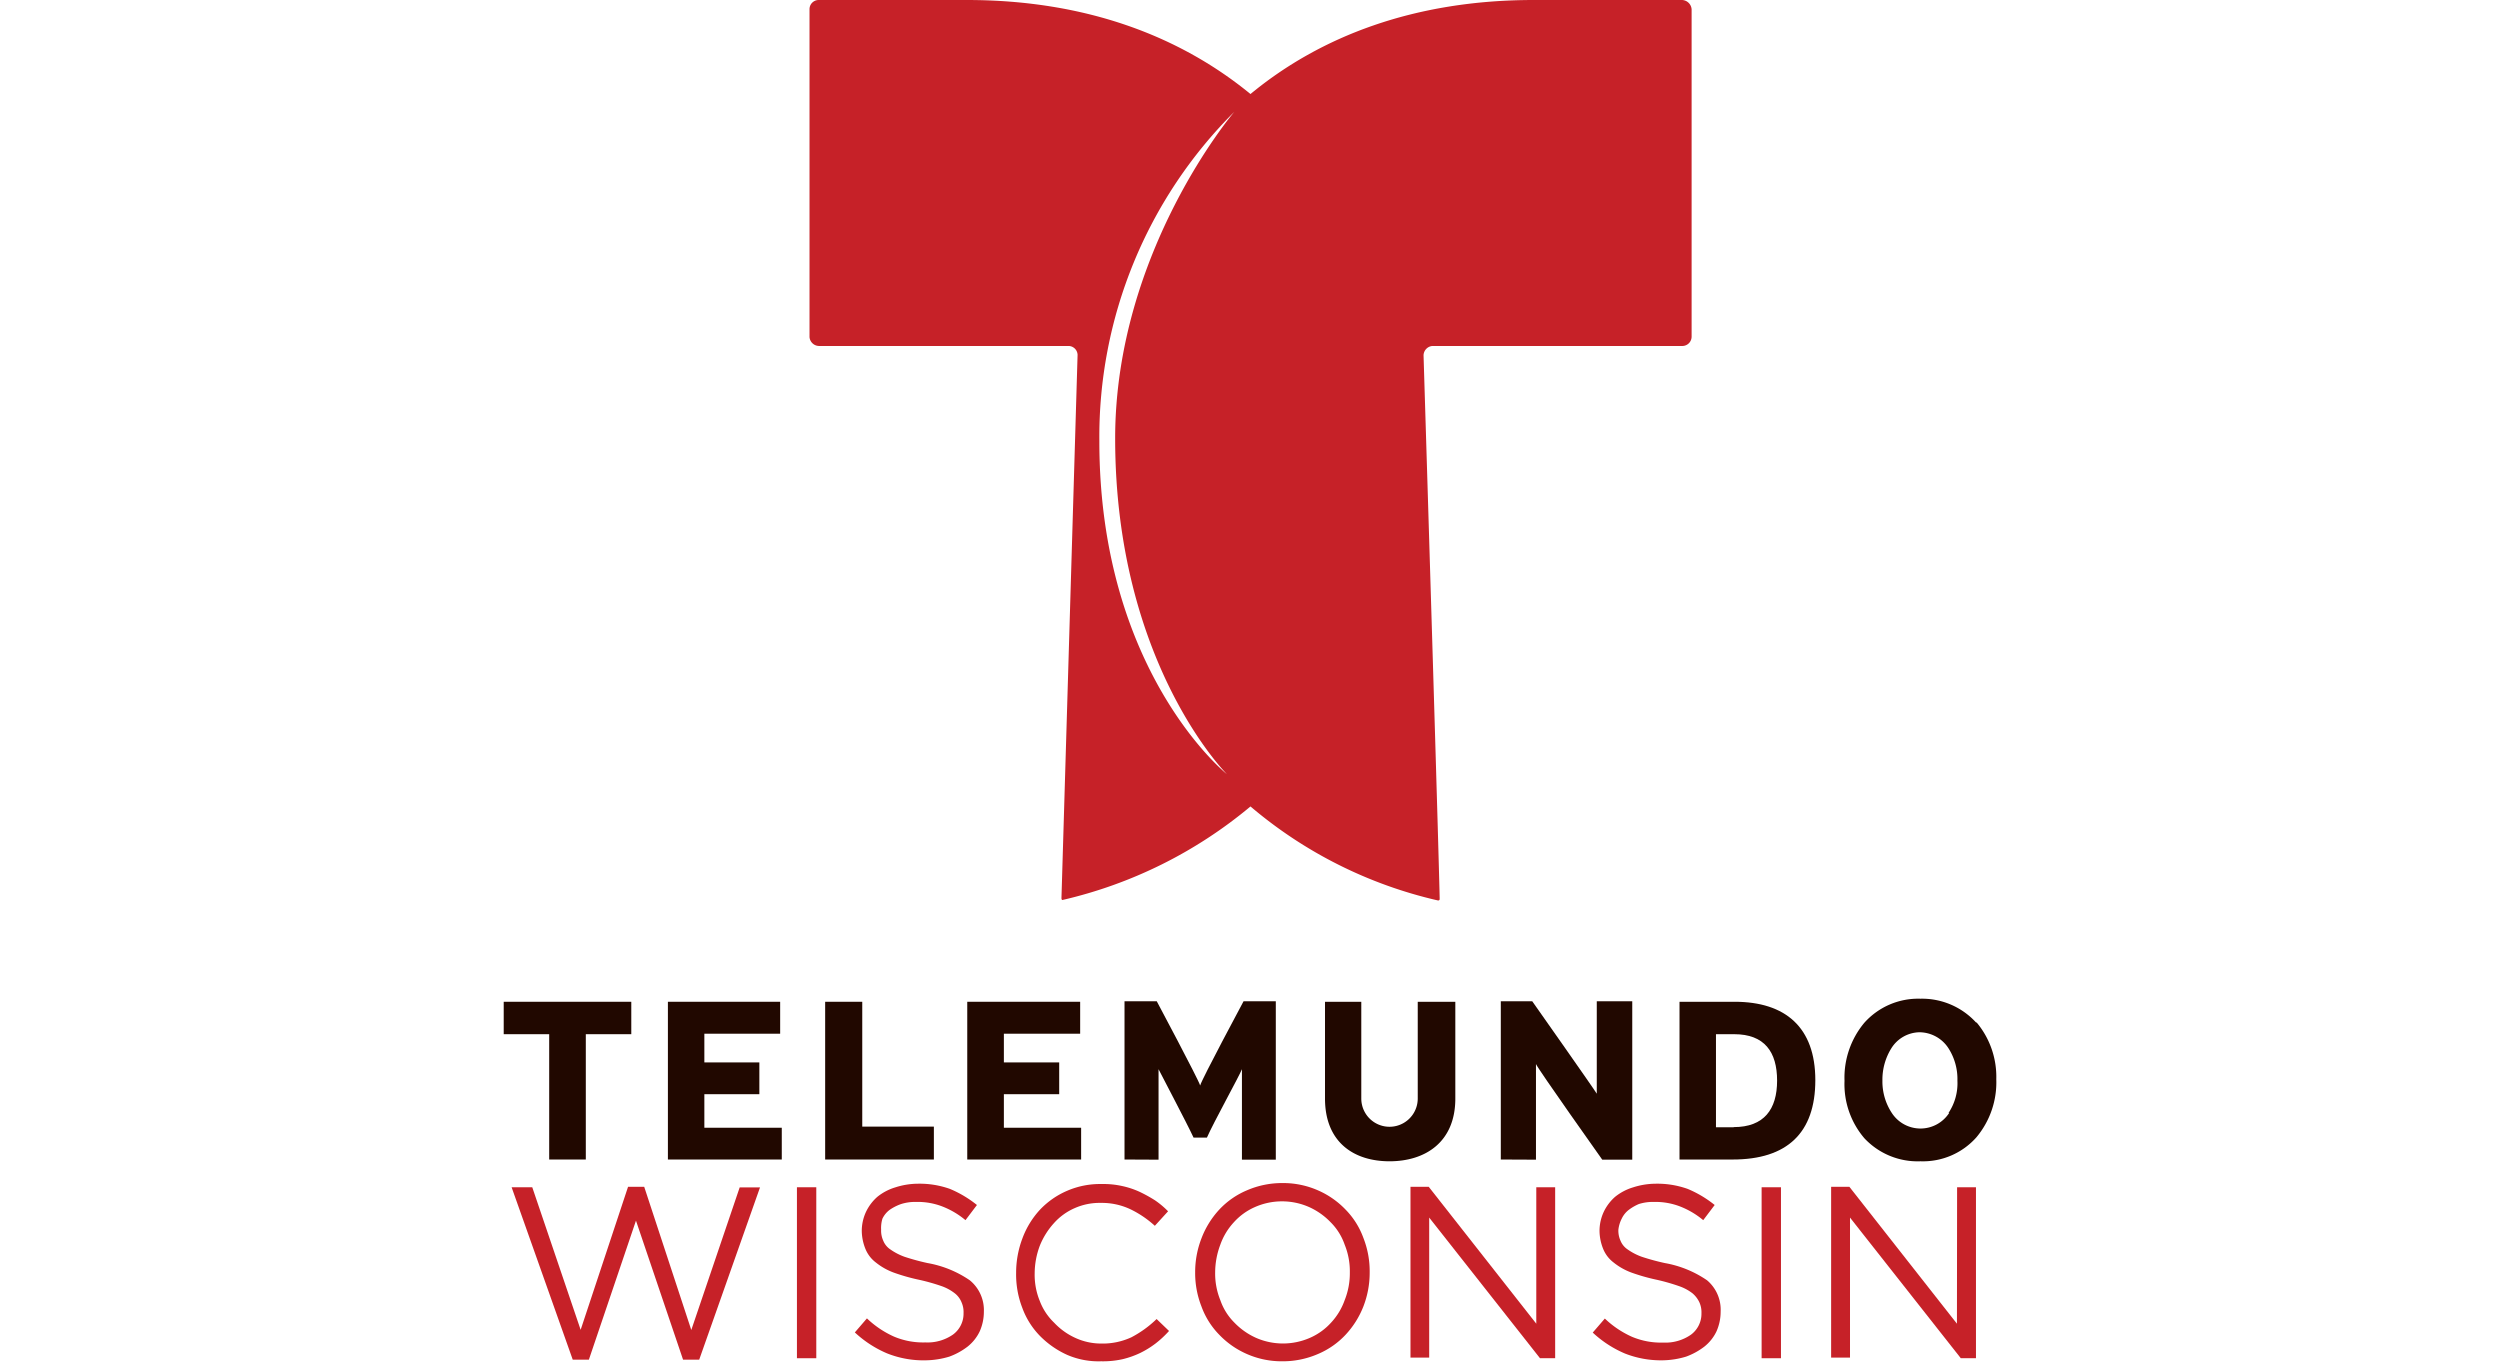
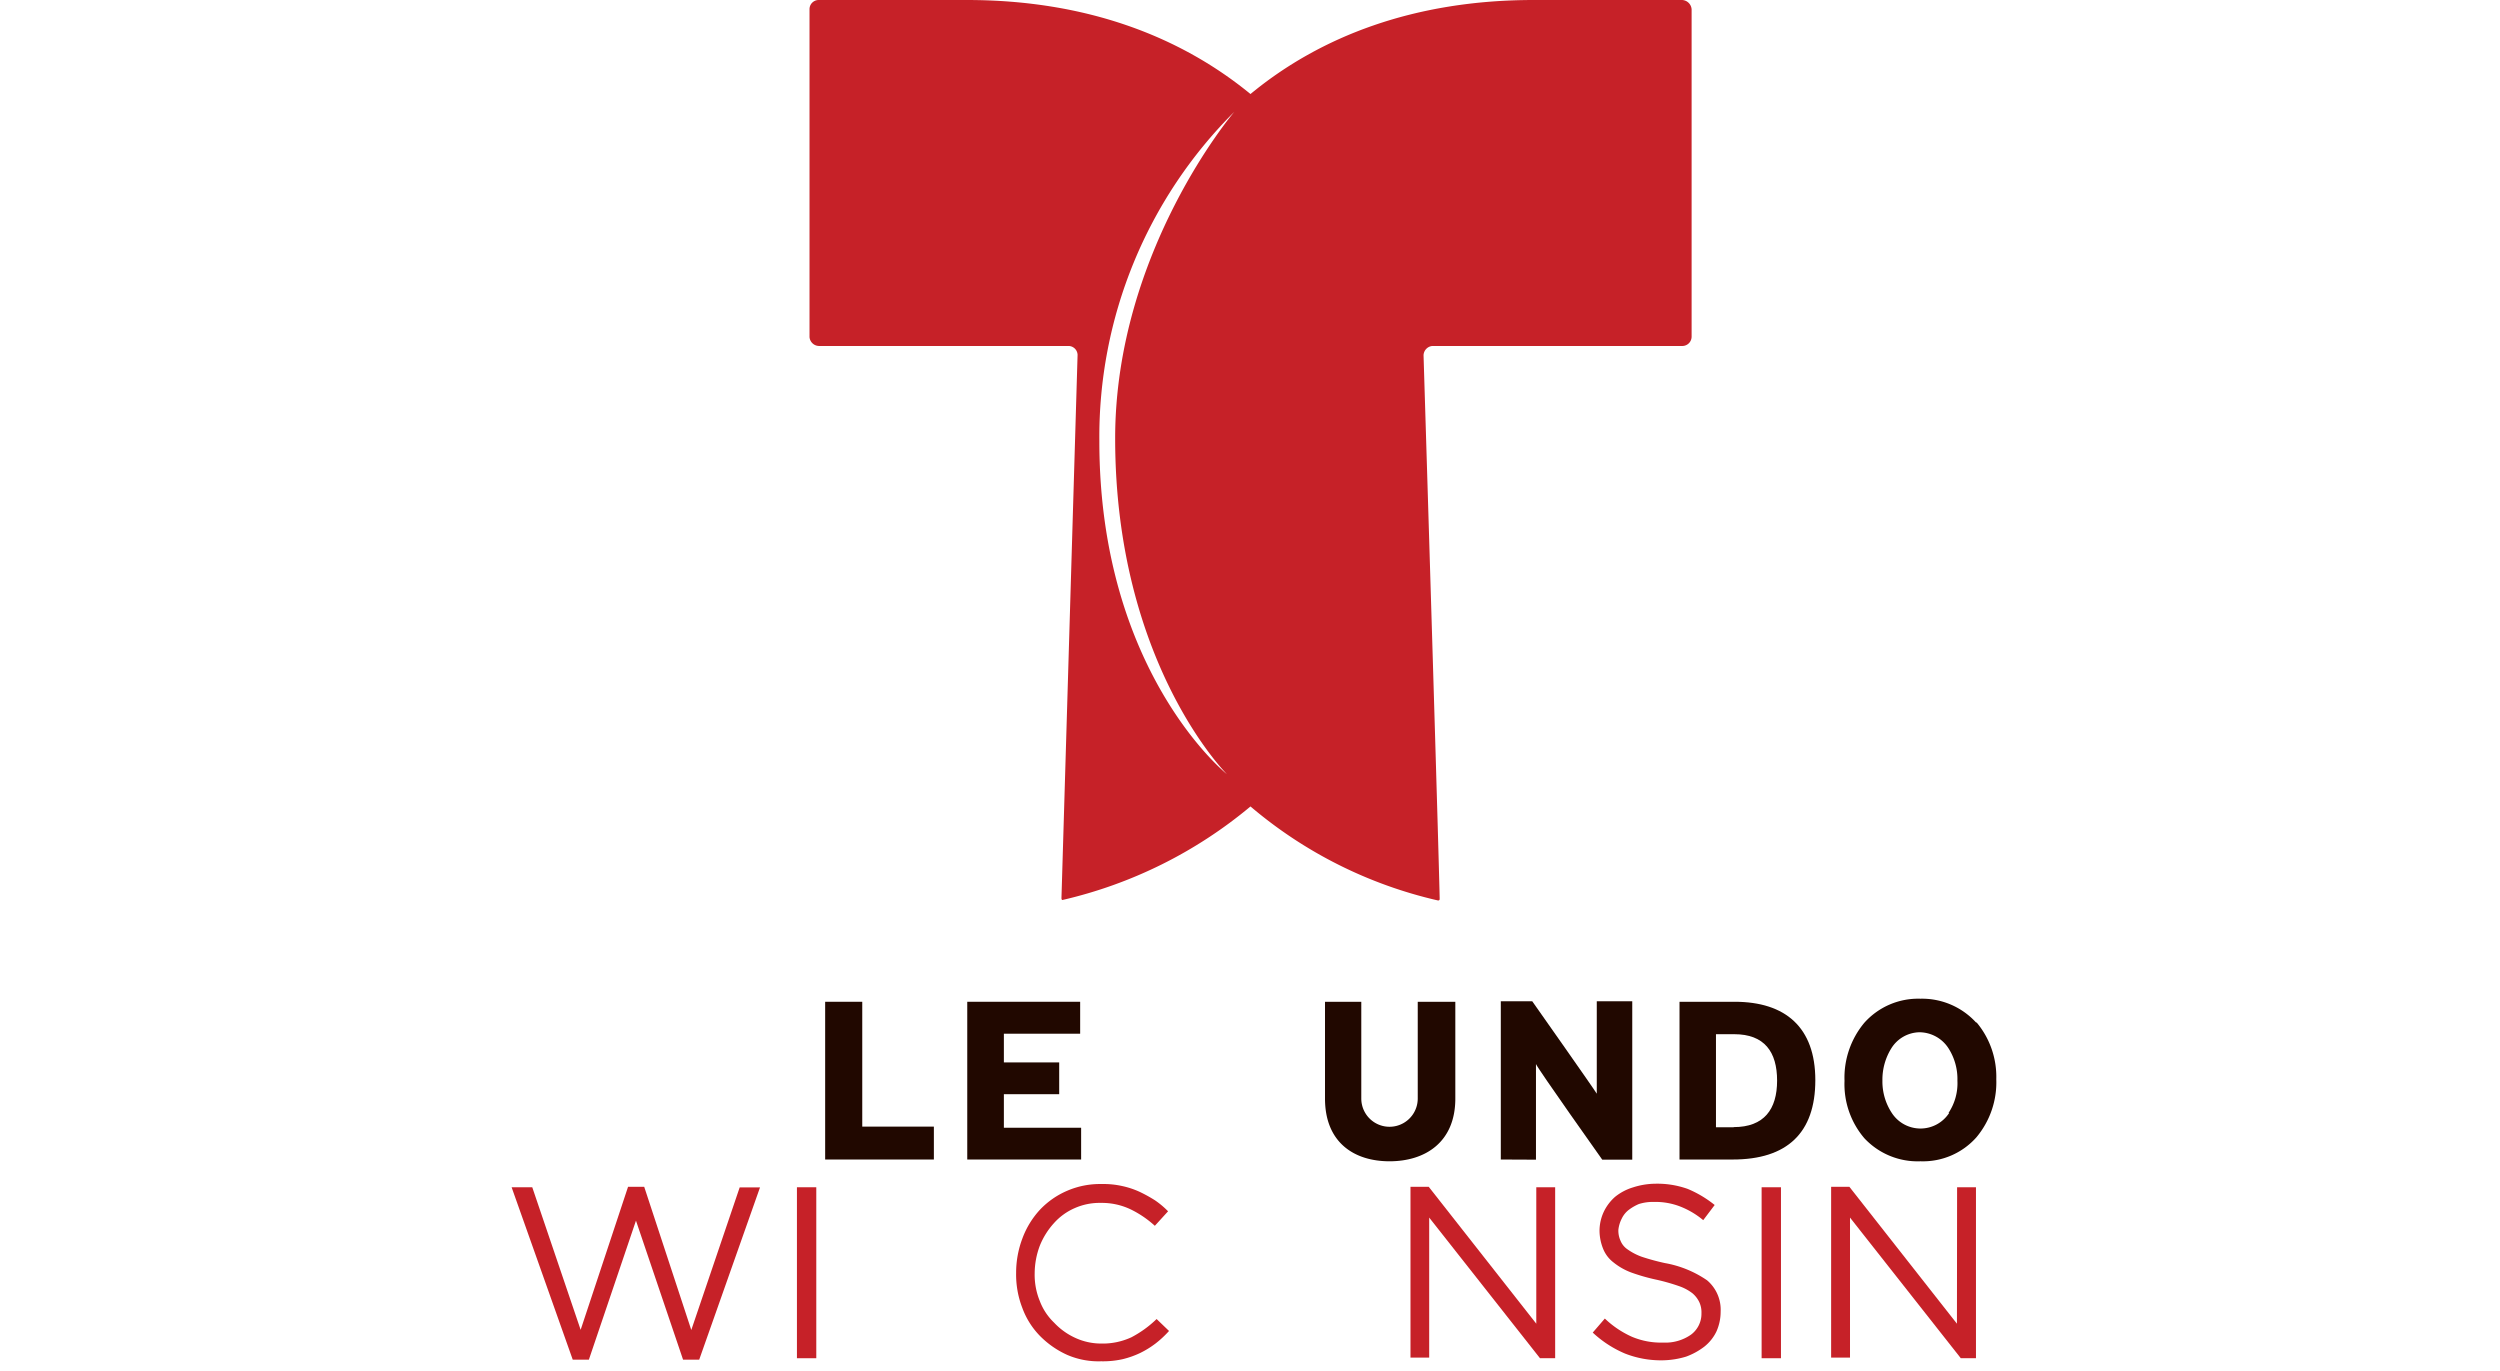
<svg xmlns="http://www.w3.org/2000/svg" id="Layer_1" data-name="Layer 1" viewBox="0 0 155 85">
  <defs>
    <style>.cls-1{fill:#210800;}.cls-2{fill:#c62128;}</style>
  </defs>
  <title>telemundo_logo</title>
-   <polygon class="cls-1" points="31.23 62.11 31.23 64.12 34.05 64.12 34.05 71.89 36.32 71.89 36.32 64.12 39.14 64.12 39.14 62.11 31.23 62.11" />
-   <polygon class="cls-1" points="41.41 71.89 41.41 62.11 48.37 62.11 48.37 64.09 43.67 64.09 43.67 65.87 47.08 65.87 47.08 67.84 43.67 67.84 43.67 69.92 48.47 69.92 48.47 71.89 41.41 71.89" />
  <polygon class="cls-1" points="51.16 71.89 51.16 62.11 53.46 62.11 53.46 69.85 57.9 69.85 57.9 71.89 51.16 71.89" />
  <polygon class="cls-1" points="59.97 71.89 59.97 62.11 66.97 62.11 66.97 64.09 62.24 64.09 62.24 65.87 65.67 65.87 65.67 67.84 62.24 67.84 62.24 69.92 67.03 69.92 67.03 71.89 59.97 71.89" />
  <path class="cls-1" d="M82.07,62.11H84.4v6a1.75,1.75,0,1,0,3.5,0v-6h2.33v6c0,2.72-1.88,3.89-4.08,3.89s-4-1.17-4-3.89v-6Z" />
  <path class="cls-1" d="M93.05,71.89V62.08H95s3.86,5.48,4,5.73l0-5.73h2.2v9.82H99.34s-4-5.64-4.11-5.93l0,5.93Z" />
  <path class="cls-1" d="M107.6,62.11h-3.47v9.78h3.3c3.37,0,5.12-1.65,5.12-4.92s-1.85-4.86-5-4.86m-.06,7.78h-1.1V64.12h1.13c1.88,0,2.66,1.1,2.66,2.88s-.81,2.88-2.69,2.88" />
  <path class="cls-1" d="M122.53,63.41a4.54,4.54,0,0,0-3.47-1.49,4.48,4.48,0,0,0-3.47,1.49,5.31,5.31,0,0,0-1.23,3.6,5.16,5.16,0,0,0,1.23,3.56A4.52,4.52,0,0,0,119.07,72a4.43,4.43,0,0,0,3.47-1.49,5.31,5.31,0,0,0,1.23-3.6,5.25,5.25,0,0,0-1.23-3.53M120.85,69a2.12,2.12,0,0,1-3.56,0,3.54,3.54,0,0,1-.58-2,3.68,3.68,0,0,1,.55-2A2.1,2.1,0,0,1,119,64a2.16,2.16,0,0,1,1.81,1,3.54,3.54,0,0,1,.55,2,3.32,3.32,0,0,1-.55,2" />
-   <path class="cls-1" d="M69.72,71.89V62.08h2s2.59,4.86,2.69,5.22c.1-.39,2.69-5.22,2.69-5.22h2v9.82H77V66.29c-.13.36-1.78,3.34-2.17,4.24H74c-.42-.91-2-3.89-2.17-4.24v5.61Z" />
  <path class="cls-2" d="M38.94,73.58h1l2.92,8.88,3-8.84h1.26L43.35,84.3h-1l-2.92-8.62L36.51,84.3h-1L31.72,73.61H33l3,8.84Z" />
  <path class="cls-2" d="M50.61,73.61V84.21h-1.2V73.61Z" />
-   <path class="cls-2" d="M54.63,76.24a1.5,1.5,0,0,0,.13.68,1.18,1.18,0,0,0,.45.55,3.66,3.66,0,0,0,.87.45,14.11,14.11,0,0,0,1.43.39,6.67,6.67,0,0,1,2.62,1.07A2.39,2.39,0,0,1,61,81.32a3,3,0,0,1-.26,1.23,2.67,2.67,0,0,1-.75.94,4.23,4.23,0,0,1-1.13.62,5.28,5.28,0,0,1-1.46.23A6.1,6.1,0,0,1,55,83.91a6.84,6.84,0,0,1-2-1.3l.75-.87a5.93,5.93,0,0,0,1.68,1.13,4.63,4.63,0,0,0,1.94.36,2.77,2.77,0,0,0,1.72-.49,1.61,1.61,0,0,0,.65-1.33,1.5,1.5,0,0,0-.13-.68,1.33,1.33,0,0,0-.42-.55,2.89,2.89,0,0,0-.84-.45A12.39,12.39,0,0,0,57,79.35a12,12,0,0,1-1.59-.45,3.92,3.92,0,0,1-1.1-.62,2,2,0,0,1-.65-.84,3.07,3.07,0,0,1-.23-1.13,2.79,2.79,0,0,1,.26-1.17,2.89,2.89,0,0,1,.71-.94,3.27,3.27,0,0,1,1.1-.58,4.65,4.65,0,0,1,1.39-.23,5.63,5.63,0,0,1,2,.32,6.86,6.86,0,0,1,1.68,1l-.71.94a5.11,5.11,0,0,0-1.49-.87,4.24,4.24,0,0,0-1.56-.26,2.87,2.87,0,0,0-.94.13,2.92,2.92,0,0,0-.71.36,1.48,1.48,0,0,0-.45.55A2,2,0,0,0,54.63,76.24Z" />
  <path class="cls-2" d="M72.48,82.52a6.31,6.31,0,0,1-.84.78,5.66,5.66,0,0,1-.94.58,5.51,5.51,0,0,1-1.1.39,5.6,5.6,0,0,1-1.33.13A4.89,4.89,0,0,1,66.16,84a5.6,5.6,0,0,1-1.68-1.17,4.88,4.88,0,0,1-1.1-1.75A5.71,5.71,0,0,1,63,78.92a6,6,0,0,1,.39-2.14A5.36,5.36,0,0,1,64.48,75a5.07,5.07,0,0,1,1.68-1.17,5.14,5.14,0,0,1,2.14-.42,5.32,5.32,0,0,1,1.3.13,5.18,5.18,0,0,1,1.07.36,8.73,8.73,0,0,1,.94.52,5.31,5.31,0,0,1,.81.68L71.6,76a6.32,6.32,0,0,0-1.46-1,4.13,4.13,0,0,0-1.88-.42,3.81,3.81,0,0,0-1.62.32,3.7,3.7,0,0,0-1.3.94,4.64,4.64,0,0,0-.87,1.39,4.91,4.91,0,0,0-.32,1.72,4.27,4.27,0,0,0,.32,1.72A3.64,3.64,0,0,0,65.35,82a4.16,4.16,0,0,0,1.3.94,3.83,3.83,0,0,0,1.62.36,4.23,4.23,0,0,0,1.88-.39,6.75,6.75,0,0,0,1.56-1.13Z" />
-   <path class="cls-2" d="M84.92,78.89A5.78,5.78,0,0,1,84.53,81a5.51,5.51,0,0,1-1.1,1.75,5,5,0,0,1-1.72,1.2,5.47,5.47,0,0,1-2.2.45,5.35,5.35,0,0,1-2.2-.45,5.3,5.3,0,0,1-1.72-1.2A4.88,4.88,0,0,1,74.49,81a5.66,5.66,0,0,1-.39-2.11,5.78,5.78,0,0,1,.39-2.11A5.51,5.51,0,0,1,75.59,75a5,5,0,0,1,1.72-1.2,5.47,5.47,0,0,1,2.2-.45,5.35,5.35,0,0,1,2.2.45A5.3,5.3,0,0,1,83.43,75a4.88,4.88,0,0,1,1.1,1.75A5.66,5.66,0,0,1,84.92,78.89Zm-1.23,0a4.38,4.38,0,0,0-.32-1.72,3.64,3.64,0,0,0-.87-1.39,4.3,4.3,0,0,0-1.33-.94,4.16,4.16,0,0,0-3.37,0,3.82,3.82,0,0,0-1.3.94,4,4,0,0,0-.84,1.39,4.91,4.91,0,0,0-.32,1.72,4.38,4.38,0,0,0,.32,1.72A3.64,3.64,0,0,0,76.53,82a4.3,4.3,0,0,0,1.33.94,4.16,4.16,0,0,0,3.37,0,3.82,3.82,0,0,0,1.3-.94,4,4,0,0,0,.84-1.39A4.49,4.49,0,0,0,83.69,78.92Z" />
  <path class="cls-2" d="M95.25,73.61h1.17V84.21h-.94l-6.87-8.72v8.68H87.45V73.58h1.13l6.67,8.49Z" />
  <path class="cls-2" d="M100.34,76.24a1.5,1.5,0,0,0,.13.68,1.19,1.19,0,0,0,.45.55,3.66,3.66,0,0,0,.87.45,14.11,14.11,0,0,0,1.43.39,6.67,6.67,0,0,1,2.62,1.07,2.39,2.39,0,0,1,.84,1.94,3,3,0,0,1-.26,1.23,2.67,2.67,0,0,1-.75.94,4.23,4.23,0,0,1-1.13.62,5.28,5.28,0,0,1-1.46.23,6.1,6.1,0,0,1-2.33-.42,6.84,6.84,0,0,1-2-1.3l.75-.87a5.93,5.93,0,0,0,1.68,1.13,4.63,4.63,0,0,0,1.94.36,2.77,2.77,0,0,0,1.72-.49,1.61,1.61,0,0,0,.65-1.33,1.5,1.5,0,0,0-.13-.68,1.67,1.67,0,0,0-.42-.55,2.89,2.89,0,0,0-.84-.45,12.39,12.39,0,0,0-1.36-.39,12,12,0,0,1-1.59-.45,3.92,3.92,0,0,1-1.1-.62,2,2,0,0,1-.65-.84,3.07,3.07,0,0,1-.23-1.13,2.79,2.79,0,0,1,.26-1.17,2.89,2.89,0,0,1,.71-.94,3.27,3.27,0,0,1,1.1-.58,4.65,4.65,0,0,1,1.39-.23,5.63,5.63,0,0,1,2,.32,6.86,6.86,0,0,1,1.68,1l-.71.94a5.11,5.11,0,0,0-1.49-.87,4.24,4.24,0,0,0-1.56-.26,2.87,2.87,0,0,0-.94.13A2.92,2.92,0,0,0,101,75a1.48,1.48,0,0,0-.45.55A2,2,0,0,0,100.34,76.24Z" />
  <path class="cls-2" d="M110.42,73.61V84.21h-1.2V73.61Z" />
  <path class="cls-2" d="M121.34,73.61h1.17V84.21h-.94l-6.87-8.72v8.68h-1.17V73.58h1.13l6.67,8.49Z" />
  <path id="T" class="cls-2" d="M104.29,0h-9.2C87.67,0,81.84,2.27,77.53,5.83,73.19,2.27,67.36,0,59.94,0h-9.2a.57.57,0,0,0-.55.58V20.9a.6.6,0,0,0,.58.55H66.26a.57.57,0,0,1,.55.55s-1,33.73-1,33.7,0,.1.06.1A28,28,0,0,0,77.53,50a27.37,27.37,0,0,0,11.63,5.83.09.09,0,0,0,.1-.1s0-1.17-1-33.7a.6.6,0,0,1,.55-.58h15.45a.58.58,0,0,0,.62-.58V.58A.62.62,0,0,0,104.29,0ZM76.07,48s-7.91-6.32-7.91-20.64A28.44,28.44,0,0,1,76.53,6.93s-7.39,8.65-7.39,20.25C69.14,41.11,76.07,48,76.07,48Z" />
</svg>